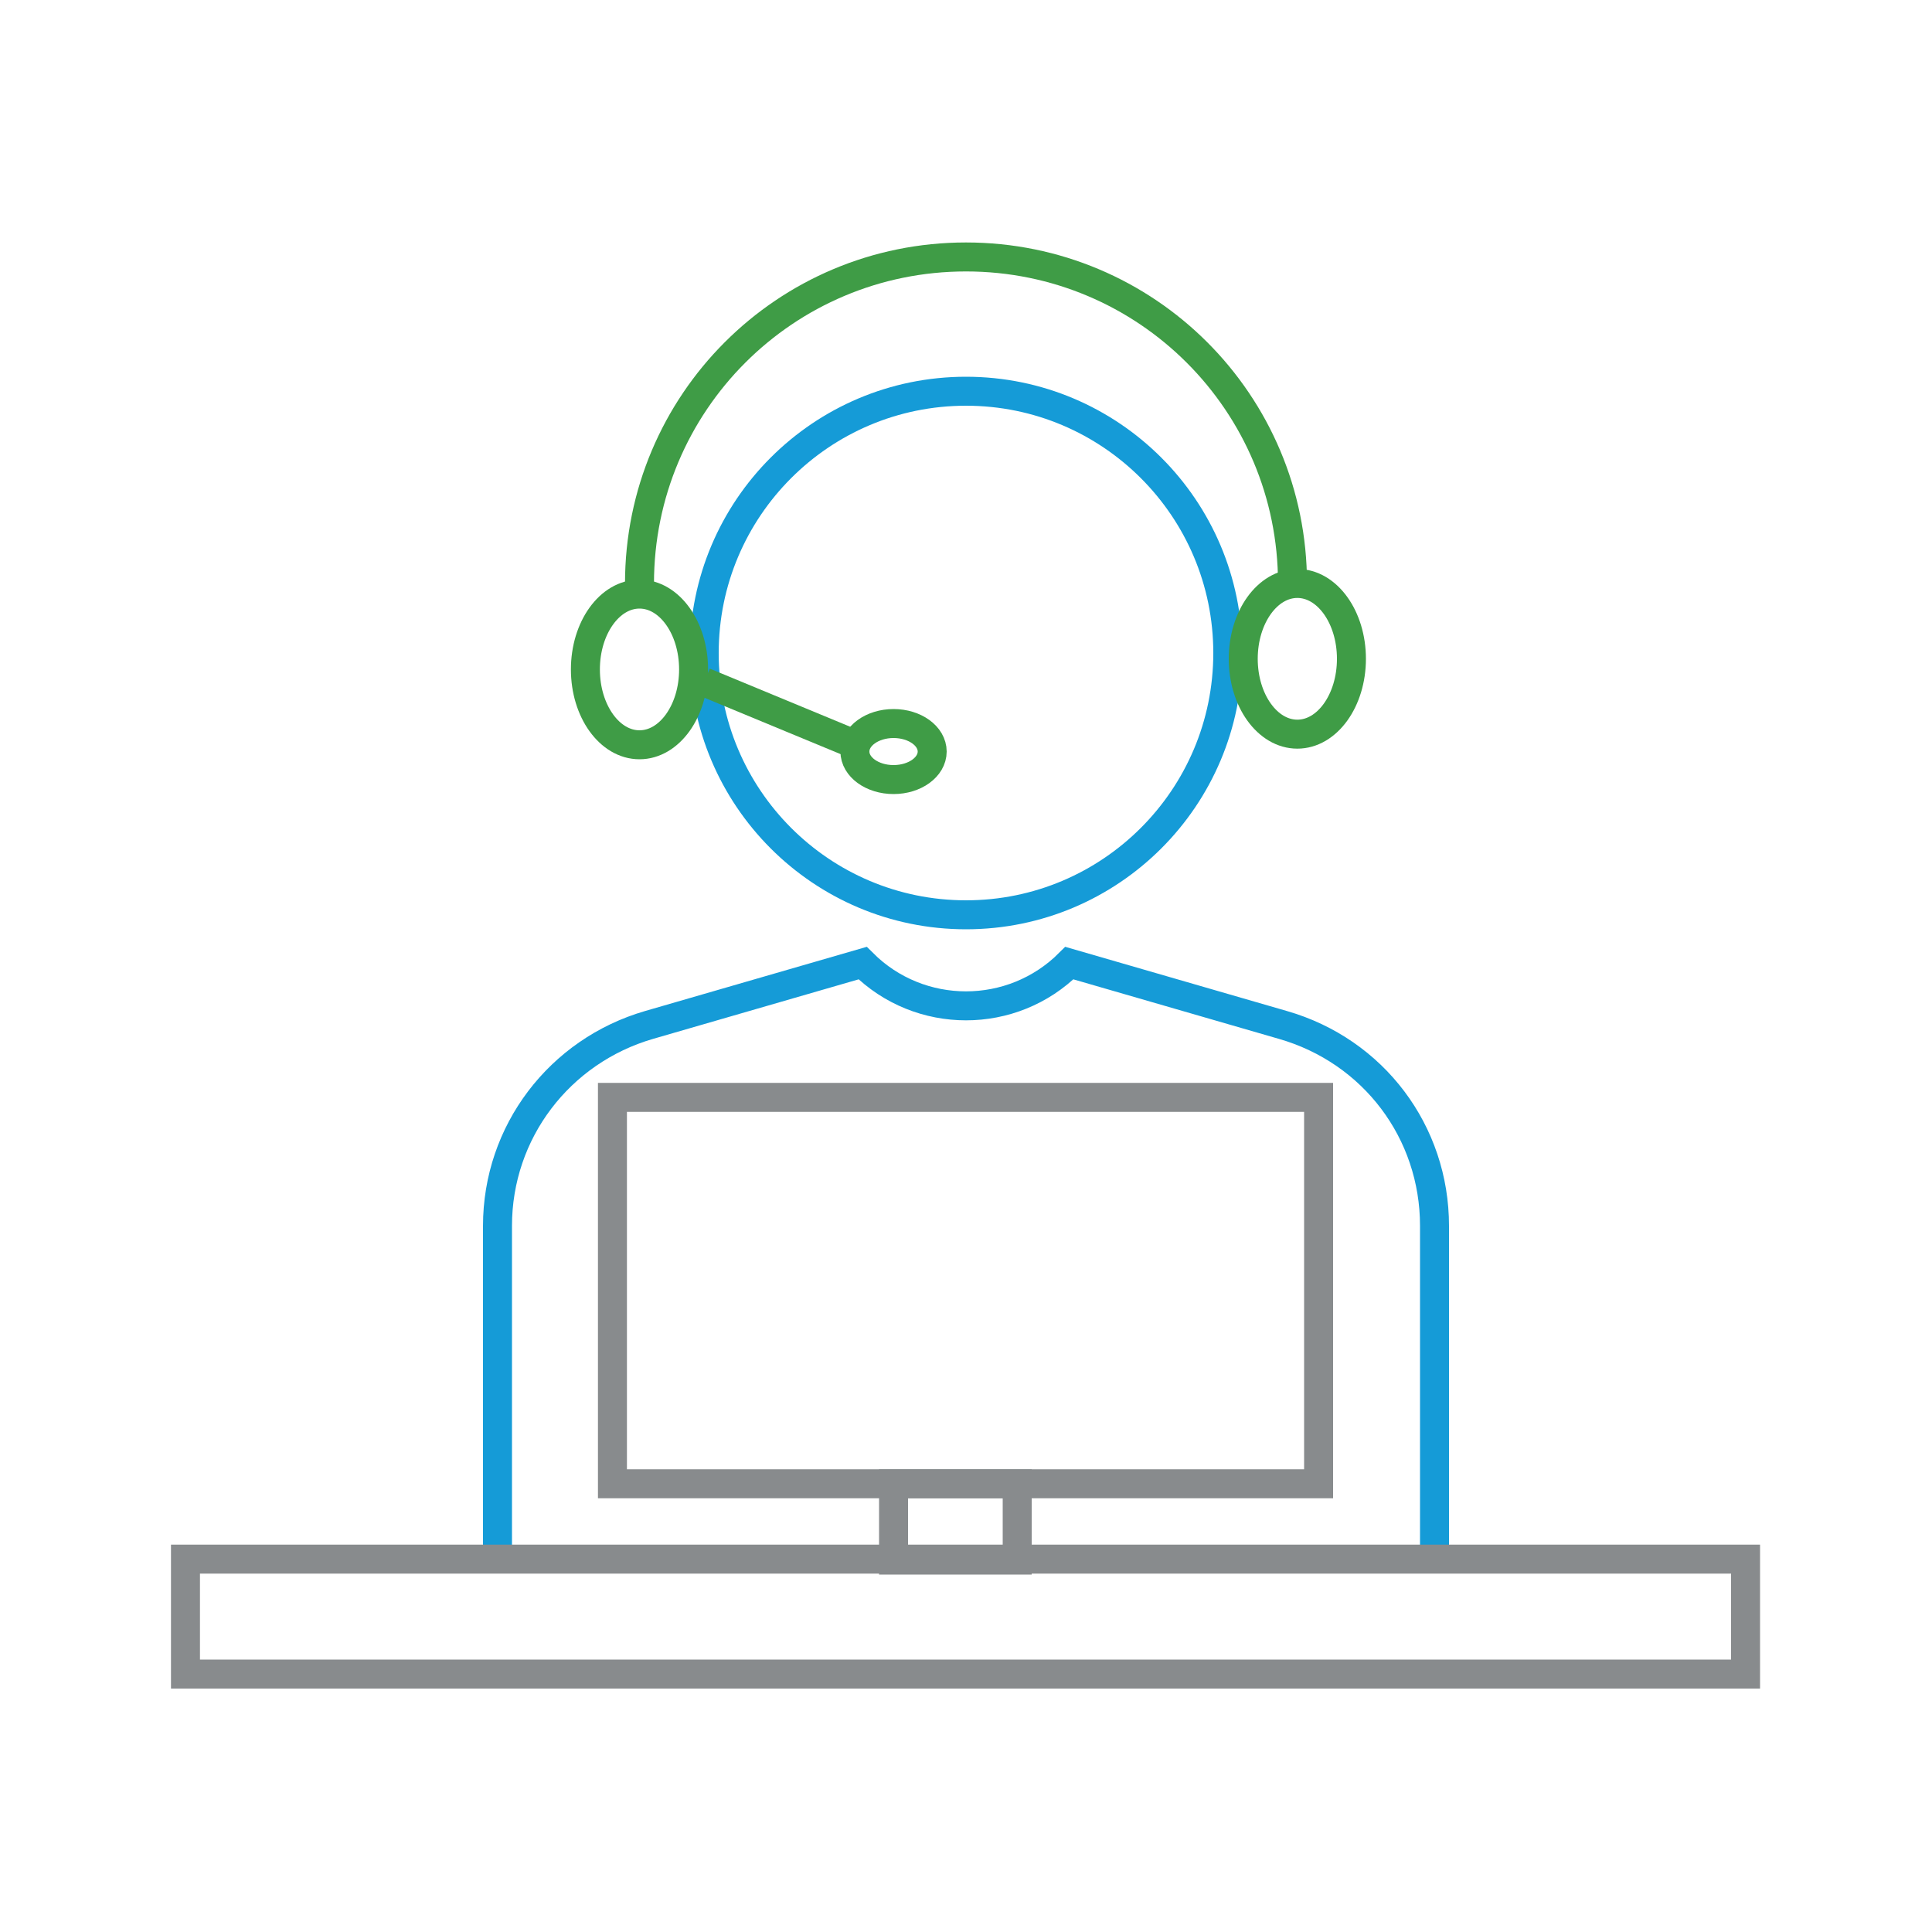
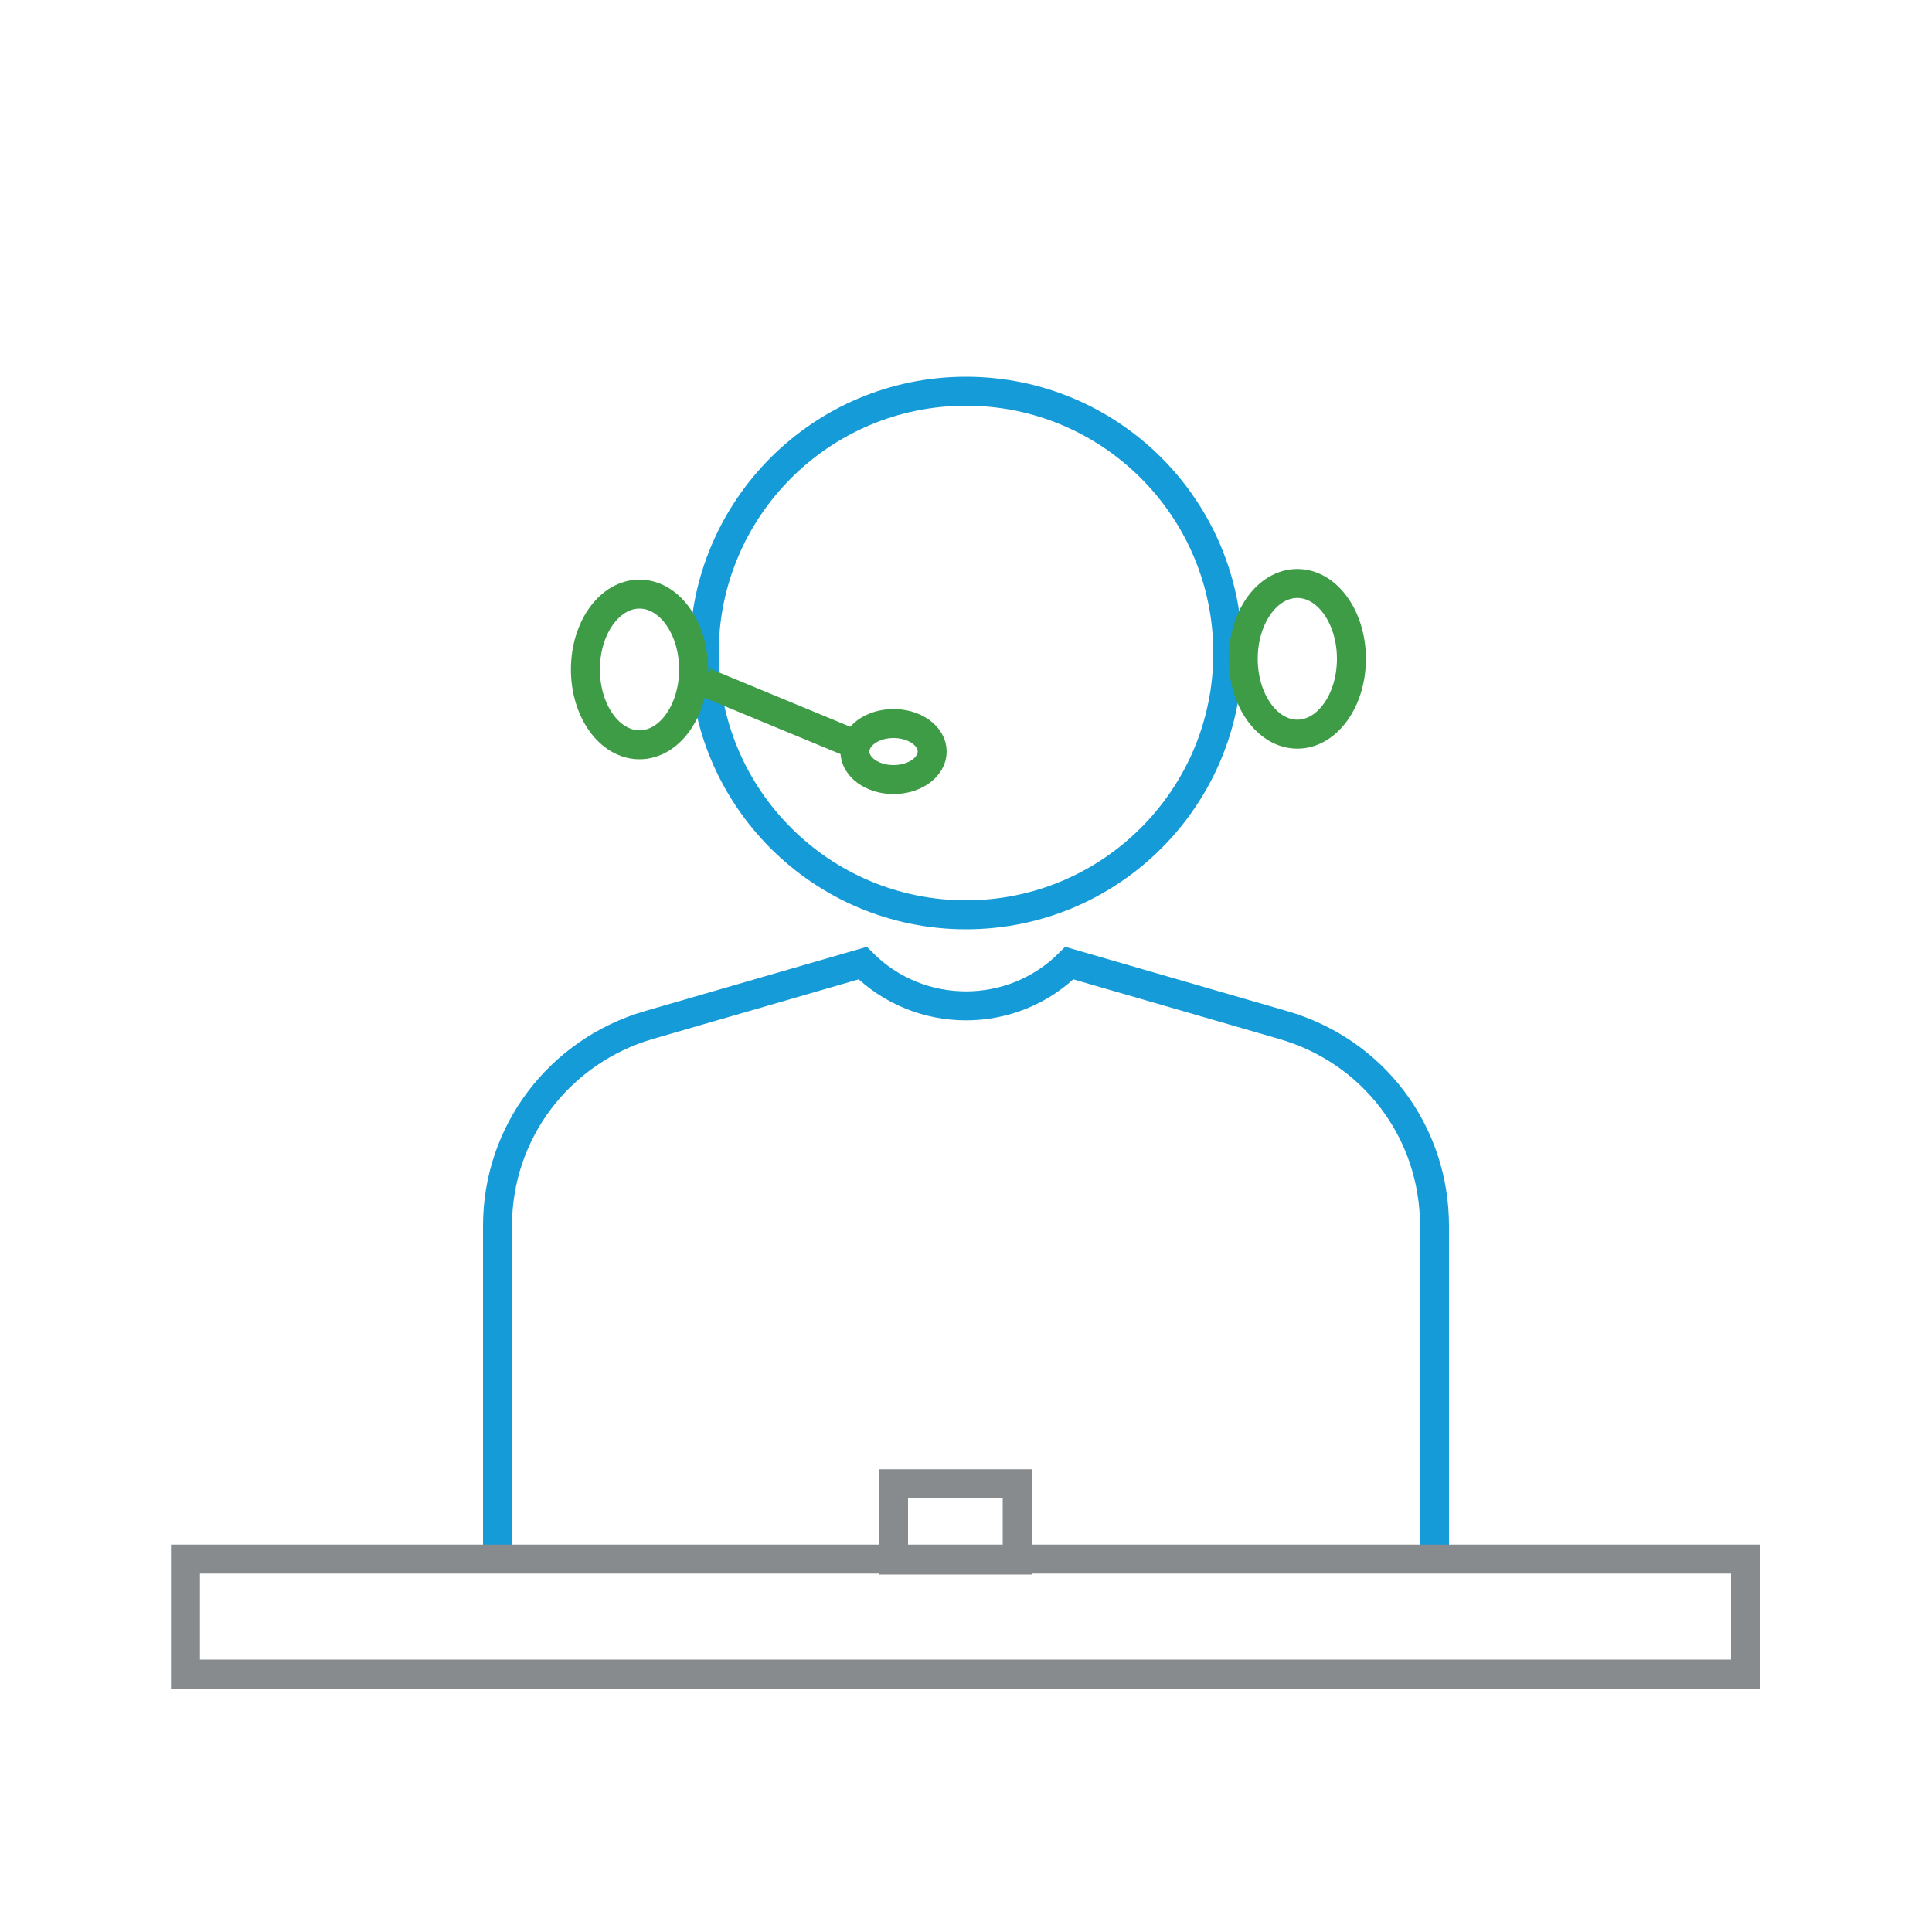
<svg xmlns="http://www.w3.org/2000/svg" version="1.1" id="Layer_1" x="0px" y="0px" viewBox="0 0 200 200" style="enable-background:new 0 0 200 200;" xml:space="preserve">
  <style type="text/css">
	.st0{fill:none;stroke:#159BD7;stroke-width:3;stroke-miterlimit:10;}
	.st1{fill:none;stroke:#888B8D;stroke-width:3;stroke-miterlimit:10;}
	.st2{fill:none;stroke:#3F9C46;stroke-width:3;stroke-miterlimit:10;}
</style>
  <g>
    <circle class="st0" cx="100" cy="67.6" r="27.1" />
    <path class="st0" d="M51.5,160.1v-33.2c0-9.7,6.4-18.1,15.7-20.8l22.1-6.4l0,0c5.9,5.9,15.5,5.9,21.4,0l0,0l22.1,6.4   c9.4,2.7,15.7,11.1,15.7,20.8v33.2" />
  </g>
  <rect x="19.2" y="161.4" class="st1" width="161.5" height="11.9" />
-   <path class="st2" d="M66.2,60.4c0-18.7,15.1-33.8,33.8-33.8s33.8,15.1,33.8,33.8" />
  <ellipse class="st2" cx="134.3" cy="68.2" rx="5.6" ry="7.8" />
  <ellipse class="st2" cx="66.2" cy="69.3" rx="5.6" ry="7.8" />
  <line class="st2" x1="72.9" y1="70.6" x2="88.6" y2="77.1" />
  <ellipse class="st2" cx="92.5" cy="77.8" rx="4" ry="2.9" />
-   <rect x="63.4" y="113.6" class="st1" width="73.1" height="40" />
  <rect x="92.5" y="153.6" class="st1" width="12.8" height="7.9" />
</svg>